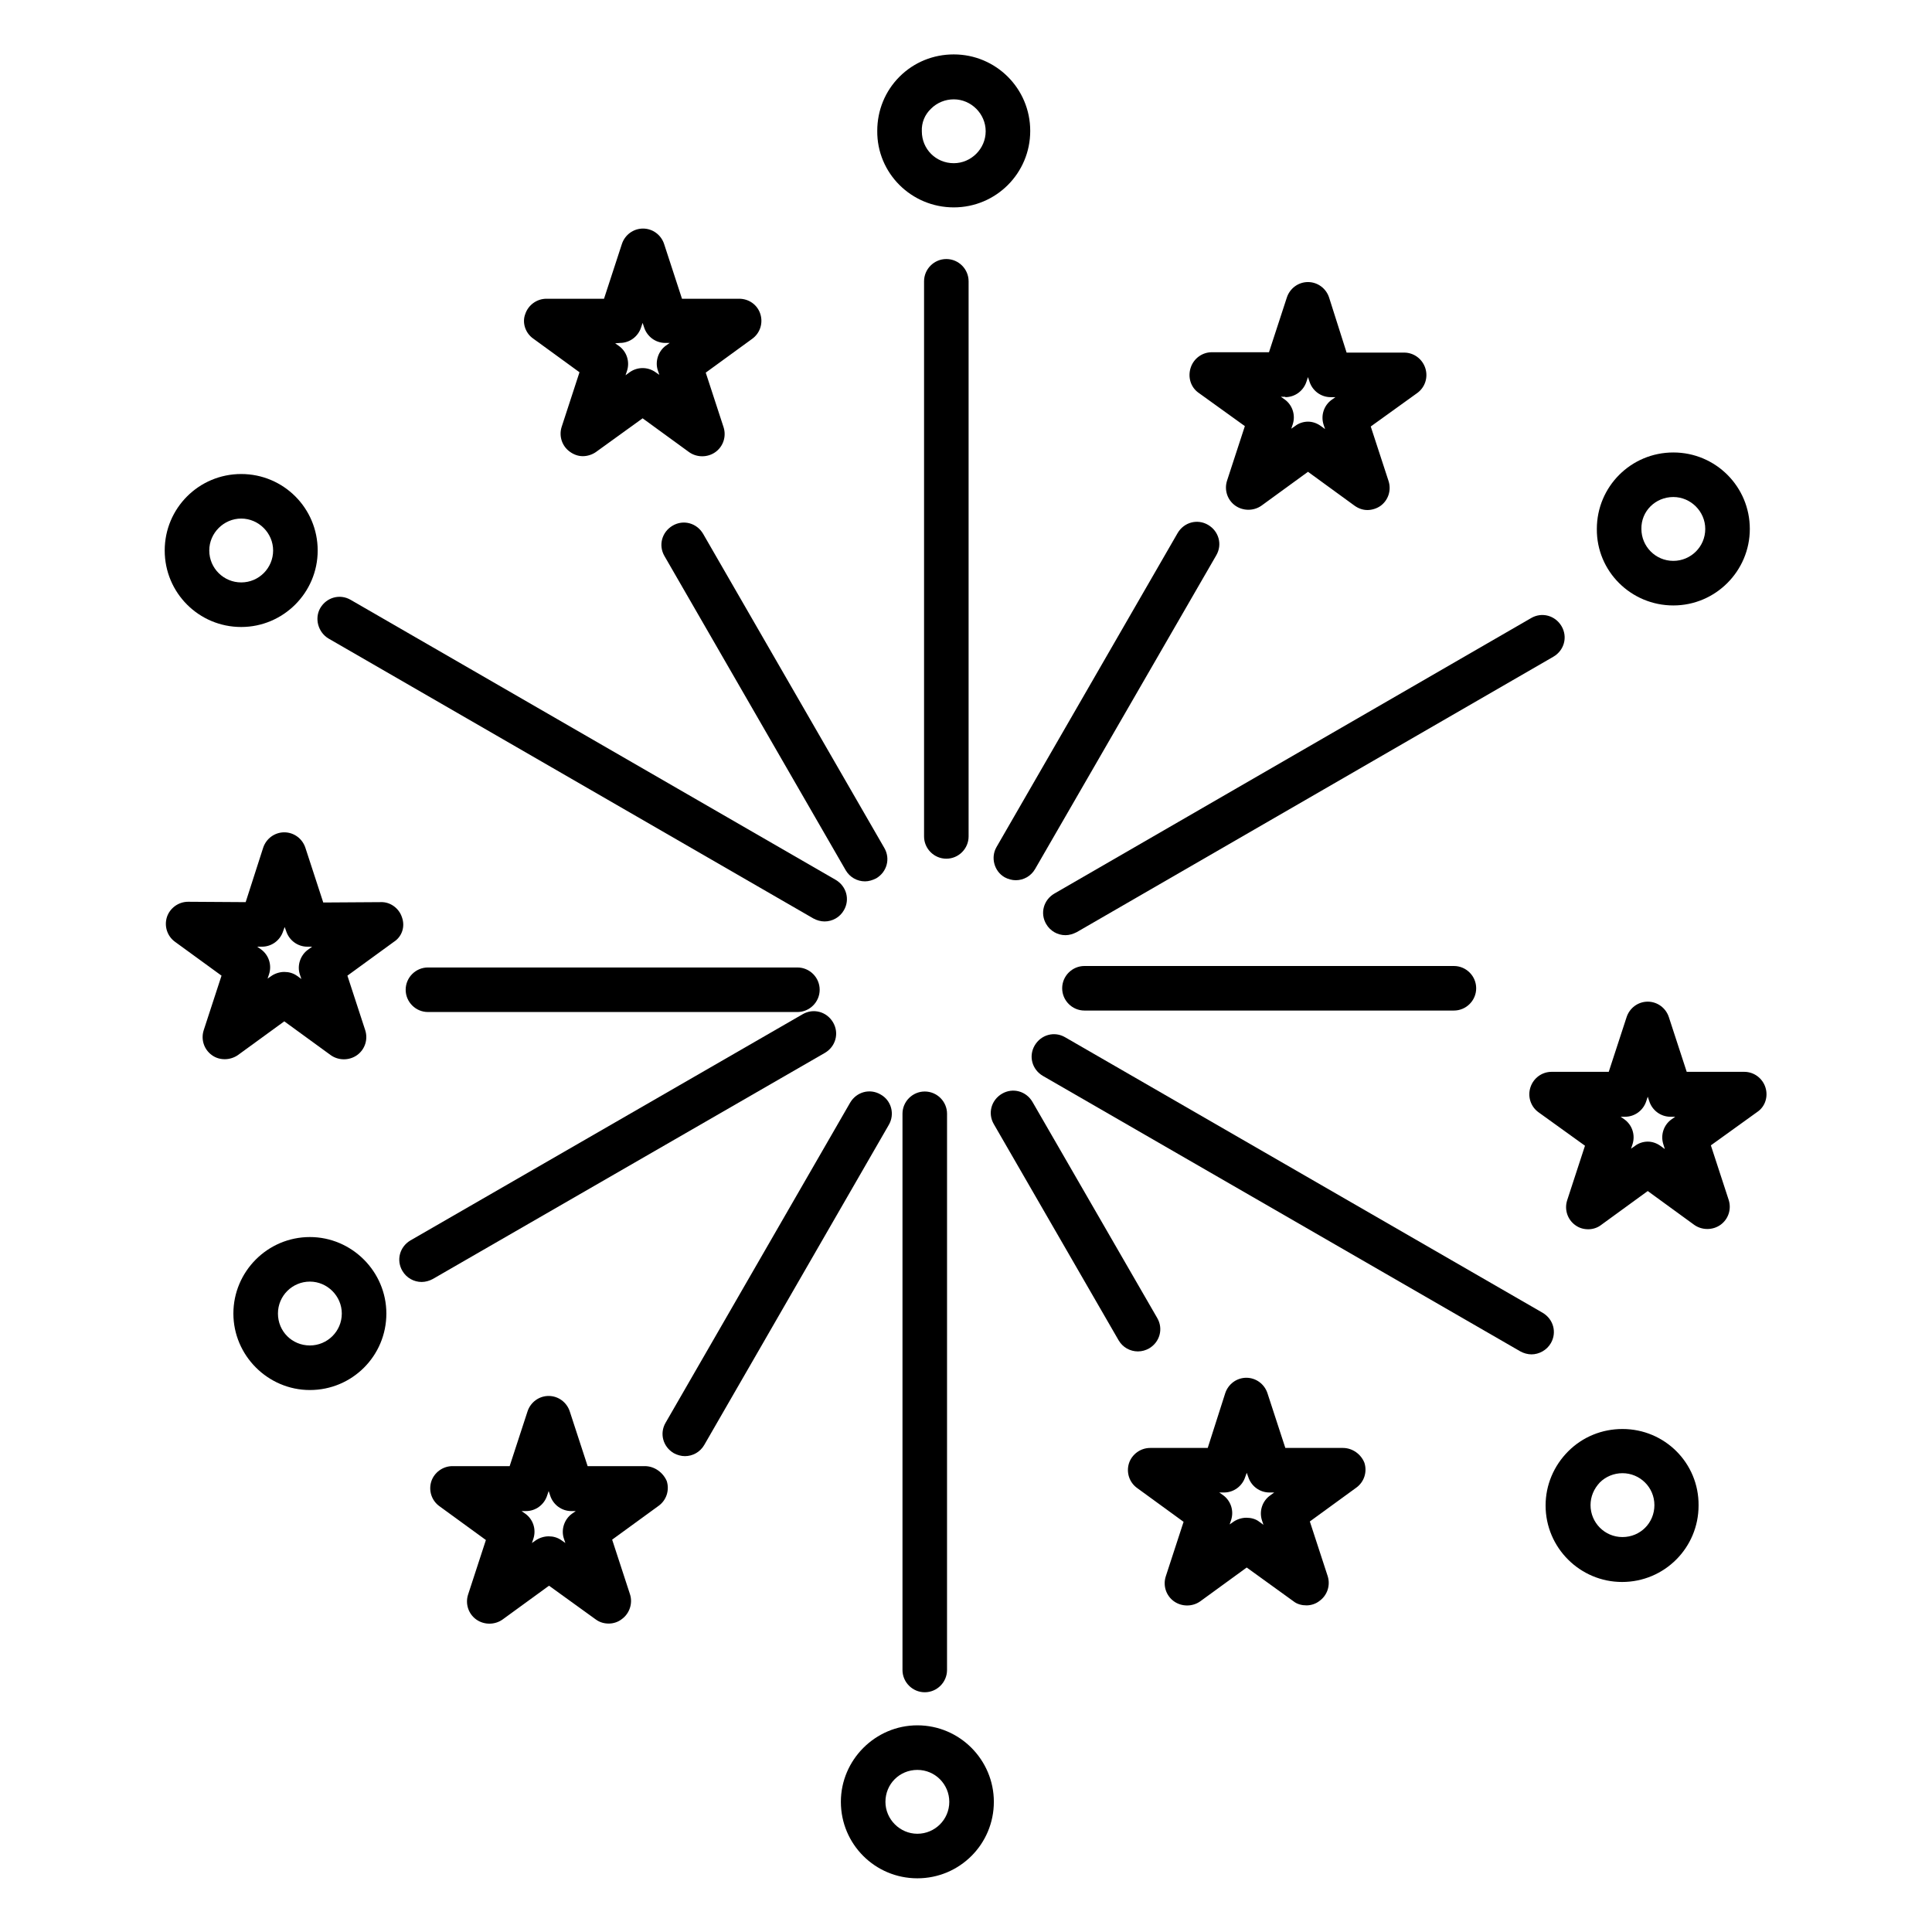
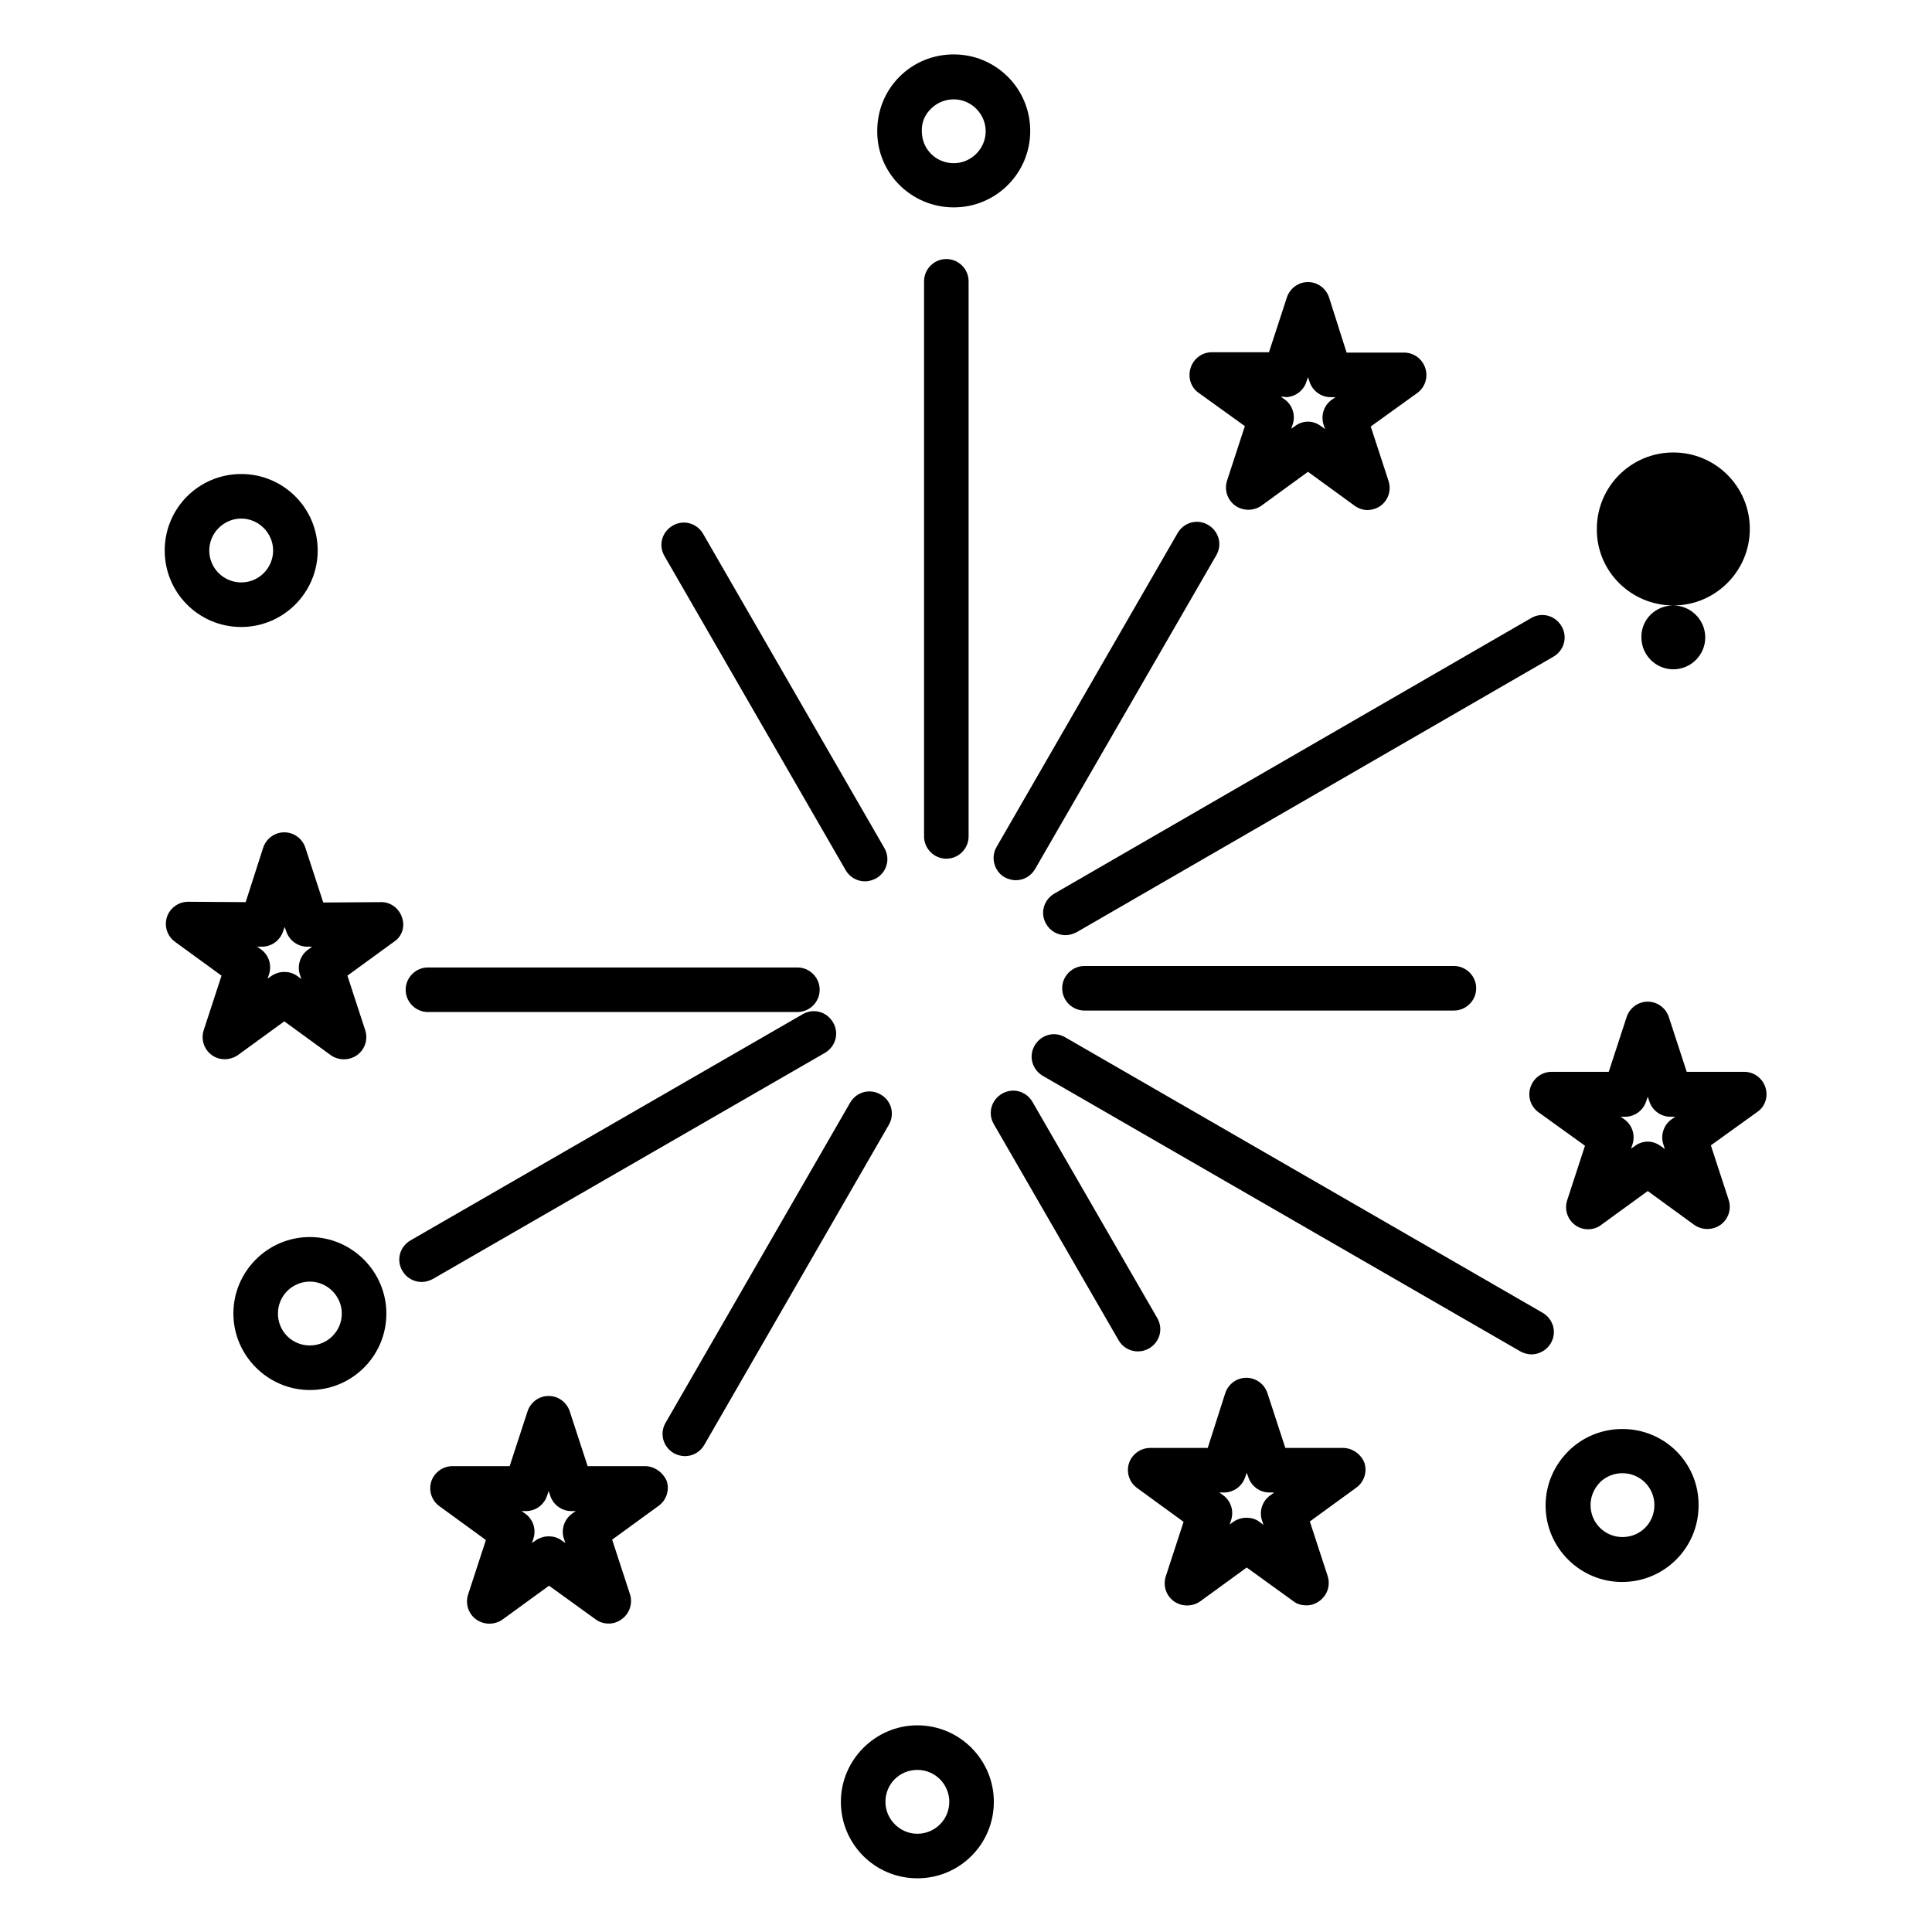
<svg xmlns="http://www.w3.org/2000/svg" fill="#000000" width="800px" height="800px" version="1.1" viewBox="144 144 512 512">
  <g>
    <path d="m400.69 365.66v-147.11c0-3.246-2.656-5.902-5.902-5.902s-5.902 2.656-5.902 5.902v147.11c0 3.246 2.656 5.902 5.902 5.902 3.246 0.004 5.902-2.656 5.902-5.902z" />
    <path d="m410.23 376.48c0.887 0.492 1.969 0.789 2.953 0.789 2.066 0 4.035-1.082 5.117-2.953l48.02-83.148c1.672-2.856 0.688-6.394-2.164-8.07-2.856-1.672-6.394-0.688-8.07 2.164l-48.02 83.25c-1.574 2.754-0.59 6.394 2.164 7.969z" />
    <path d="m431.39 400c-3.246 0-5.902 2.656-5.902 5.902s2.656 5.902 5.902 5.902h97.91c3.246 0 5.902-2.656 5.902-5.902s-2.656-5.902-5.902-5.902z" />
    <path d="m448.51 501.35c2.856-1.672 3.836-5.215 2.164-8.07l-33.062-57.27c-1.672-2.856-5.215-3.836-8.07-2.164s-3.836 5.215-2.164 8.07l33.062 57.27c1.082 1.871 3.051 2.953 5.117 2.953 1.082-0.004 2.066-0.297 2.953-0.789z" />
    <path d="m377.37 434.05c-2.856-1.672-6.394-0.688-8.07 2.164l-48.906 84.82c-1.672 2.856-0.688 6.394 2.164 8.07 0.887 0.492 1.969 0.789 2.953 0.789 2.066 0 4.035-1.082 5.117-2.953l48.906-84.82c1.672-2.856 0.688-6.496-2.164-8.07z" />
    <path d="m355.32 400.39h-97.91c-3.246 0-5.902 2.656-5.902 5.902 0 3.246 2.656 5.902 5.902 5.902h97.91c3.246 0 5.902-2.656 5.902-5.902 0.004-3.242-2.656-5.902-5.902-5.902z" />
    <path d="m322.26 283.3c-2.856 1.672-3.836 5.215-2.164 8.07l48.02 83.246c1.082 1.871 3.051 2.953 5.117 2.953 0.984 0 1.969-0.297 2.953-0.789 2.856-1.672 3.836-5.215 2.164-8.07l-48.02-83.246c-1.672-2.856-5.215-3.84-8.07-2.164z" />
    <path d="m421.25 388.88c1.082 1.871 3.051 2.953 5.117 2.953 0.984 0 1.969-0.297 2.953-0.789l126.35-73.012c2.856-1.672 3.836-5.215 2.164-8.07-1.672-2.856-5.215-3.836-8.07-2.164l-126.35 73.012c-2.856 1.676-3.836 5.219-2.164 8.07z" />
    <path d="m554.98 499.97c1.672-2.856 0.688-6.394-2.164-8.07l-126.54-73.012c-2.856-1.672-6.394-0.688-8.07 2.164-1.672 2.856-0.688 6.394 2.164 8.07l126.54 73.012c0.887 0.492 1.969 0.789 2.953 0.789 1.969 0 4.035-1.082 5.117-2.953z" />
-     <path d="m389.07 433.26c-3.246 0-5.902 2.656-5.902 5.902v147.4c0 3.246 2.656 5.902 5.902 5.902 3.246 0 5.902-2.656 5.902-5.902l0.004-147.4c0-3.246-2.656-5.902-5.906-5.902z" />
    <path d="m362.61 423.02c2.856-1.672 3.836-5.215 2.164-8.07s-5.215-3.836-8.07-2.164l-103.91 59.926c-2.856 1.672-3.836 5.215-2.164 8.07 1.082 1.871 3.051 2.953 5.117 2.953 0.984 0 2.066-0.297 2.953-0.789z" />
-     <path d="m231.05 313.21 128.51 74.195c0.887 0.492 1.969 0.789 2.953 0.789 2.066 0 4.035-1.082 5.117-2.953 1.672-2.856 0.688-6.394-2.164-8.07l-128.52-74.195c-2.856-1.672-6.394-0.688-8.07 2.164-1.574 2.754-0.59 6.394 2.168 8.07z" />
-     <path d="m285.27 233.7 12.301 8.953-4.723 14.465c-0.789 2.461 0.098 5.117 2.164 6.594 1.082 0.789 2.262 1.18 3.445 1.18 1.18 0 2.461-0.395 3.445-1.082l12.398-8.953 12.301 8.953c2.066 1.477 4.922 1.477 6.988 0 2.066-1.477 2.953-4.133 2.164-6.594l-4.723-14.465 12.301-8.953c2.066-1.477 2.953-4.133 2.164-6.594-0.789-2.461-3.051-4.035-5.609-4.035h-15.152l-4.723-14.465c-0.789-2.461-3.051-4.133-5.609-4.133-2.559 0-4.82 1.672-5.609 4.133l-4.723 14.465h-15.254c-2.559 0-4.82 1.672-5.609 4.035-0.891 2.266-0.004 5.019 2.062 6.496zm23.023 1.18c2.559 0 4.82-1.672 5.609-4.133l0.395-1.18 0.395 1.18c0.789 2.461 3.051 4.133 5.609 4.133h1.18l-0.984 0.688c-2.066 1.477-2.953 4.231-2.164 6.594l0.395 1.18-0.984-0.688c-2.066-1.477-4.82-1.477-6.887 0l-1.082 0.789 0.395-1.18c0.789-2.461-0.098-5.117-2.164-6.594l-0.984-0.688z" />
    <path d="m461.6 248.07 12.301 8.855-4.723 14.465c-0.789 2.461 0.098 5.117 2.164 6.594s4.922 1.477 6.988 0l12.301-8.953 12.301 8.953c1.082 0.789 2.262 1.18 3.445 1.18 1.18 0 2.461-0.395 3.445-1.082 2.066-1.477 2.953-4.133 2.164-6.594l-4.723-14.465 12.301-8.855c2.066-1.477 2.953-4.133 2.164-6.594-0.789-2.461-3.051-4.133-5.609-4.133h-15.254l-4.629-14.562c-0.789-2.461-3.051-4.133-5.609-4.133s-4.82 1.672-5.609 4.133l-4.723 14.465h-15.152c-2.559 0-4.82 1.672-5.609 4.133-0.789 2.461 0 5.117 2.066 6.594zm23.023 1.18c2.559 0 4.82-1.672 5.609-4.133l0.395-1.18 0.395 1.18c0.789 2.461 3.051 4.133 5.609 4.133h1.277l-0.984 0.688c-2.066 1.477-2.953 4.133-2.164 6.594l0.395 1.18-1.082-0.789c-1.082-0.789-2.262-1.18-3.445-1.18-1.18 0-2.461 0.395-3.445 1.18l-0.984 0.688 0.395-1.18c0.789-2.461-0.098-5.117-2.164-6.594l-0.984-0.688 1.18 0.004z" />
    <path d="m611.86 432.18c-0.789-2.461-3.051-4.133-5.609-4.133h-15.254l-4.723-14.465c-0.789-2.461-3.051-4.133-5.609-4.133s-4.82 1.672-5.609 4.133l-4.723 14.465h-15.152c-2.559 0-4.82 1.672-5.609 4.133-0.789 2.461 0.098 5.117 2.164 6.594l12.301 8.855-4.723 14.465c-0.789 2.461 0.098 5.117 2.164 6.594 1.082 0.789 2.262 1.082 3.445 1.082 1.18 0 2.461-0.395 3.445-1.18l12.301-8.953 12.301 8.953c2.066 1.477 4.922 1.477 6.988 0 2.066-1.477 2.953-4.133 2.164-6.594l-4.723-14.465 12.301-8.855c2.062-1.379 2.945-4.035 2.16-6.496zm-24.895 8.461c-2.066 1.477-2.953 4.133-2.164 6.594l0.395 1.277-1.082-0.789c-1.082-0.789-2.262-1.18-3.445-1.18-1.18 0-2.461 0.395-3.445 1.18l-0.984 0.688 0.395-1.18c0.789-2.461-0.098-5.117-2.164-6.594l-0.984-0.688h1.18c2.559 0 4.82-1.672 5.609-4.133l0.395-1.18 0.395 1.18c0.789 2.461 3.051 4.133 5.609 4.133h1.277z" />
    <path d="m314.88 532.54h-15.152l-4.723-14.465c-0.789-2.461-3.051-4.133-5.609-4.133-2.559 0-4.82 1.672-5.609 4.133l-4.723 14.465h-15.152c-2.559 0-4.82 1.672-5.609 4.035-0.789 2.461 0.098 5.117 2.164 6.594l12.301 8.953-4.723 14.465c-0.789 2.461 0.098 5.117 2.164 6.594 2.066 1.477 4.922 1.477 6.988 0l12.301-8.953 12.398 8.953c1.082 0.789 2.262 1.082 3.445 1.082 1.18 0 2.461-0.395 3.445-1.18 2.066-1.477 2.953-4.231 2.164-6.594l-4.723-14.465 12.301-8.953c2.066-1.477 2.953-4.133 2.164-6.594-0.992-2.266-3.254-3.938-5.812-3.938zm-19.285 12.598c-2.066 1.477-2.953 4.231-2.164 6.594l0.395 1.18-0.984-0.688c-1.082-0.789-2.262-1.082-3.445-1.082-1.18 0-2.461 0.395-3.445 1.082l-0.984 0.688 0.395-1.18c0.789-2.461-0.098-5.117-2.164-6.594l-0.984-0.688h1.18c2.559 0 4.82-1.672 5.609-4.133l0.395-1.18 0.395 1.18c0.789 2.461 3.051 4.133 5.609 4.133h1.18z" />
    <path d="m499.88 527.72h-15.254l-4.723-14.465c-0.789-2.461-3.051-4.133-5.609-4.133-2.559 0-4.82 1.672-5.609 4.133l-4.625 14.465h-15.254c-2.559 0-4.82 1.672-5.609 4.035-0.789 2.461 0.098 5.117 2.164 6.594l12.301 8.953-4.723 14.465c-0.789 2.461 0.098 5.117 2.164 6.594 2.066 1.477 4.922 1.477 6.988 0l12.301-8.953 12.398 8.953c0.984 0.789 2.262 1.082 3.445 1.082 1.18 0 2.461-0.395 3.445-1.18 2.066-1.477 2.953-4.133 2.164-6.594l-4.723-14.465 12.301-8.953c2.066-1.477 2.953-4.133 2.164-6.594-0.887-2.266-3.148-3.938-5.707-3.938zm-19.285 12.594c-2.066 1.477-2.953 4.133-2.164 6.594l0.395 1.18-1.082-0.789c-0.984-0.789-2.262-1.082-3.445-1.082-1.18 0-2.461 0.395-3.445 1.082l-0.984 0.688 0.395-1.18c0.789-2.461-0.098-5.117-2.164-6.594l-0.984-0.688h1.277c2.559 0 4.82-1.672 5.609-4.133l0.395-1.082 0.395 1.082c0.789 2.461 3.051 4.133 5.609 4.133h1.277z" />
    <path d="m250.53 387.11c-0.789-2.461-3.148-4.133-5.609-4.035l-15.254 0.098-4.723-14.465c-0.789-2.461-3.051-4.133-5.609-4.133-2.559 0-4.82 1.672-5.609 4.133l-4.621 14.367-15.254-0.098c-2.559 0-4.82 1.672-5.609 4.035-0.789 2.461 0.098 5.117 2.164 6.594l12.301 8.953-4.723 14.465c-0.789 2.461 0.098 5.117 2.164 6.594 1.082 0.789 2.262 1.082 3.445 1.082 1.18 0 2.461-0.395 3.445-1.082l12.301-8.953 12.301 8.953c2.066 1.477 4.922 1.477 6.988 0 2.066-1.477 2.953-4.133 2.164-6.594l-4.723-14.465 12.301-8.953c2.16-1.379 3.047-4.039 2.16-6.496zm-24.895 8.559c-2.066 1.477-2.953 4.231-2.164 6.594l0.395 1.18-1.082-0.789c-1.082-0.789-2.262-1.082-3.445-1.082-1.18 0-2.461 0.395-3.445 1.082l-0.984 0.688 0.395-1.18c0.789-2.461-0.098-5.117-2.164-6.594l-0.984-0.688h1.277c2.559 0 4.82-1.672 5.609-4.133l0.395-1.082 0.395 1.082c0.789 2.461 3.051 4.133 5.609 4.133h1.277z" />
-     <path d="m587.45 304.45c11.219 0 20.27-9.152 20.27-20.27 0-11.219-9.055-20.27-20.27-20.27-11.219 0-20.27 9.055-20.27 20.27-0.098 11.215 9.055 20.27 20.27 20.27zm0-28.734c4.625 0 8.461 3.836 8.461 8.461 0 4.723-3.836 8.461-8.461 8.461-4.723 0-8.461-3.836-8.461-8.461-0.098-4.723 3.738-8.461 8.461-8.461z" />
+     <path d="m587.45 304.45c11.219 0 20.27-9.152 20.27-20.27 0-11.219-9.055-20.27-20.27-20.27-11.219 0-20.27 9.055-20.27 20.27-0.098 11.215 9.055 20.27 20.27 20.27zc4.625 0 8.461 3.836 8.461 8.461 0 4.723-3.836 8.461-8.461 8.461-4.723 0-8.461-3.836-8.461-8.461-0.098-4.723 3.738-8.461 8.461-8.461z" />
    <path d="m396.75 198.96c11.219 0 20.27-9.055 20.27-20.27 0-11.219-9.055-20.27-20.27-20.27-5.41 0-10.527 2.066-14.367 5.902-3.836 3.836-5.902 8.953-5.902 14.367-0.098 11.219 9.055 20.27 20.27 20.27zm-6-26.172c1.574-1.574 3.738-2.461 6.004-2.461 4.625 0 8.461 3.836 8.461 8.461s-3.836 8.461-8.461 8.461c-4.723 0-8.461-3.738-8.461-8.461-0.102-2.262 0.781-4.426 2.457-6z" />
    <path d="m207.92 310.16c11.121 0 20.27-9.055 20.27-20.27 0-11.219-9.055-20.27-20.27-20.27-11.219 0-20.27 9.055-20.27 20.27s9.051 20.27 20.27 20.27zm0-28.734c4.625 0 8.461 3.836 8.461 8.461s-3.738 8.461-8.461 8.461c-4.625 0-8.461-3.738-8.461-8.461-0.004-4.621 3.836-8.461 8.461-8.461z" />
    <path d="m226.12 471.83c-11.219 0-20.27 9.152-20.27 20.27 0 11.121 9.152 20.27 20.27 20.27 11.219 0 20.27-9.055 20.27-20.27 0-11.121-9.148-20.27-20.27-20.27zm0 28.73c-4.723 0-8.461-3.738-8.461-8.461 0-4.723 3.836-8.461 8.461-8.461s8.461 3.836 8.461 8.461c0 4.723-3.836 8.461-8.461 8.461z" />
    <path d="m387.11 601.23c-11.121 0-20.27 9.152-20.27 20.27 0 11.219 9.055 20.27 20.27 20.27 11.219 0 20.27-9.055 20.27-20.27 0-11.117-9.055-20.27-20.27-20.27zm0 28.734c-4.625 0-8.461-3.836-8.461-8.461 0-4.723 3.738-8.461 8.461-8.461s8.461 3.836 8.461 8.461c0 4.723-3.836 8.461-8.461 8.461z" />
    <path d="m573.97 522.7c-5.41 0-10.527 2.066-14.367 5.902-3.836 3.836-6.004 8.953-6.004 14.367 0 11.219 9.152 20.27 20.27 20.27 11.219 0 20.27-9.055 20.27-20.27 0.105-11.215-8.949-20.27-20.168-20.27zm0 28.637c-4.723 0-8.461-3.836-8.461-8.461 0-2.262 0.887-4.328 2.461-6.004 1.574-1.574 3.738-2.461 6.004-2.461 4.625 0 8.461 3.738 8.461 8.461s-3.738 8.465-8.465 8.465z" />
  </g>
</svg>